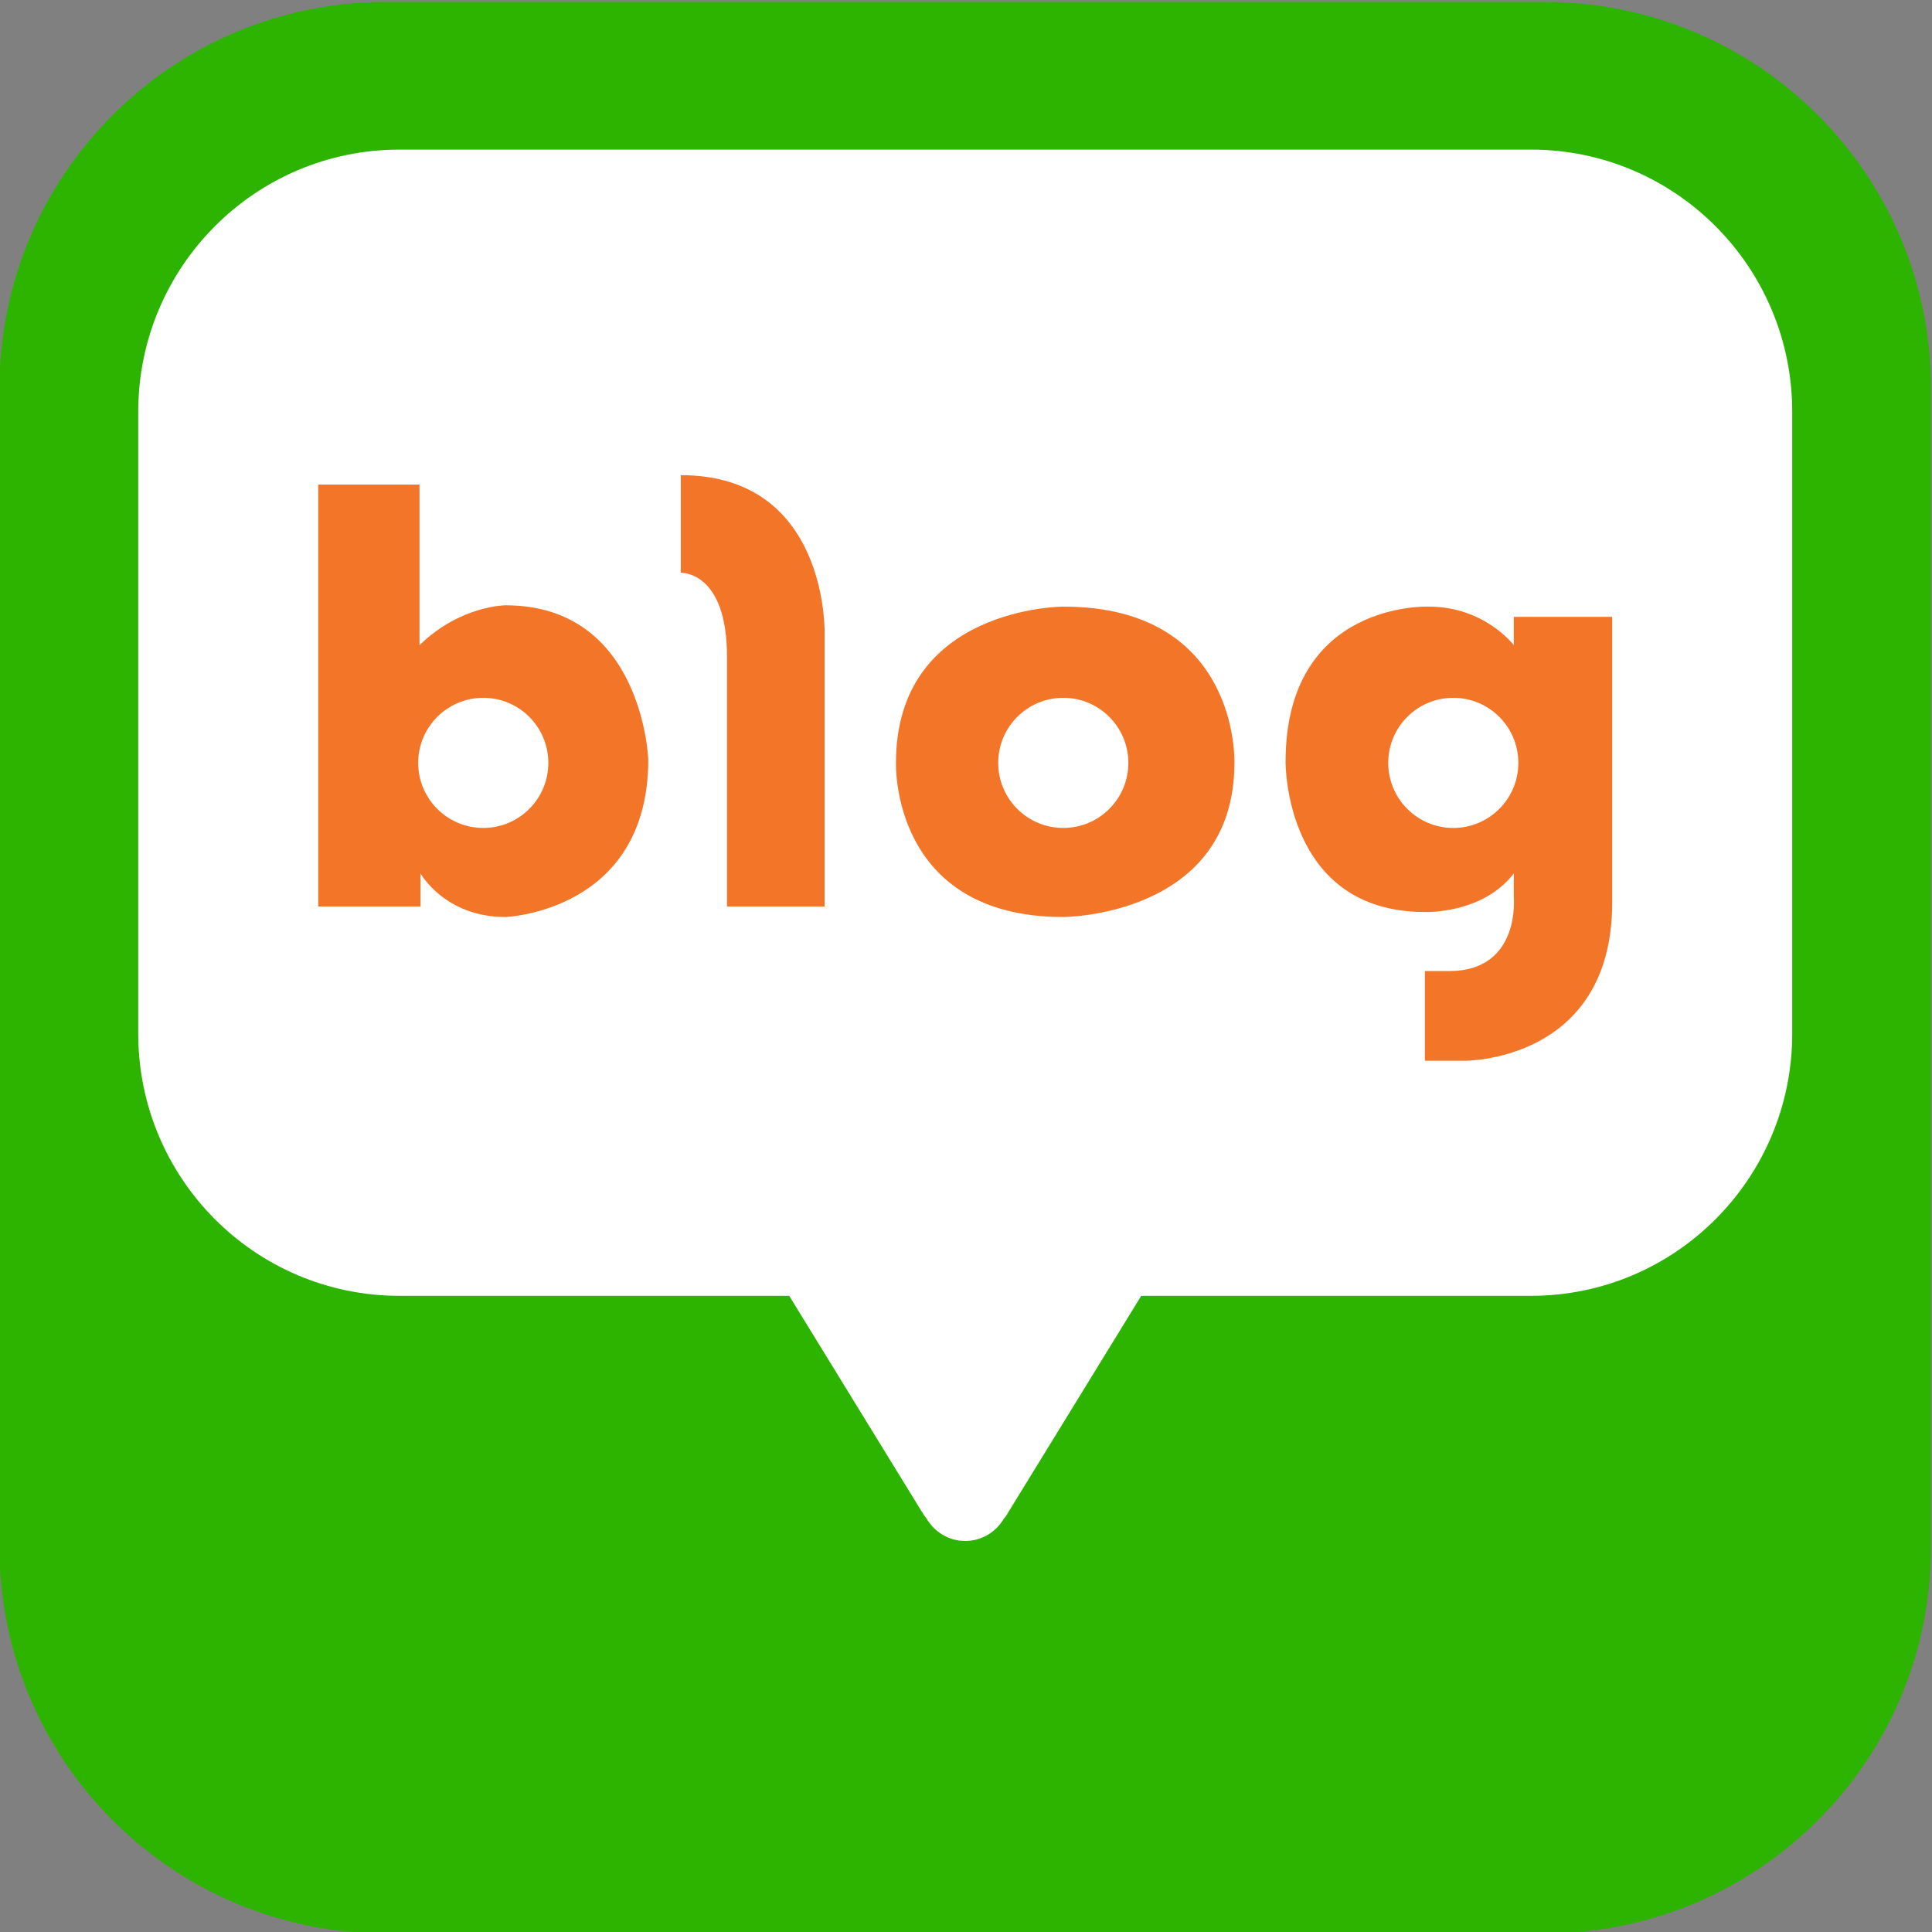
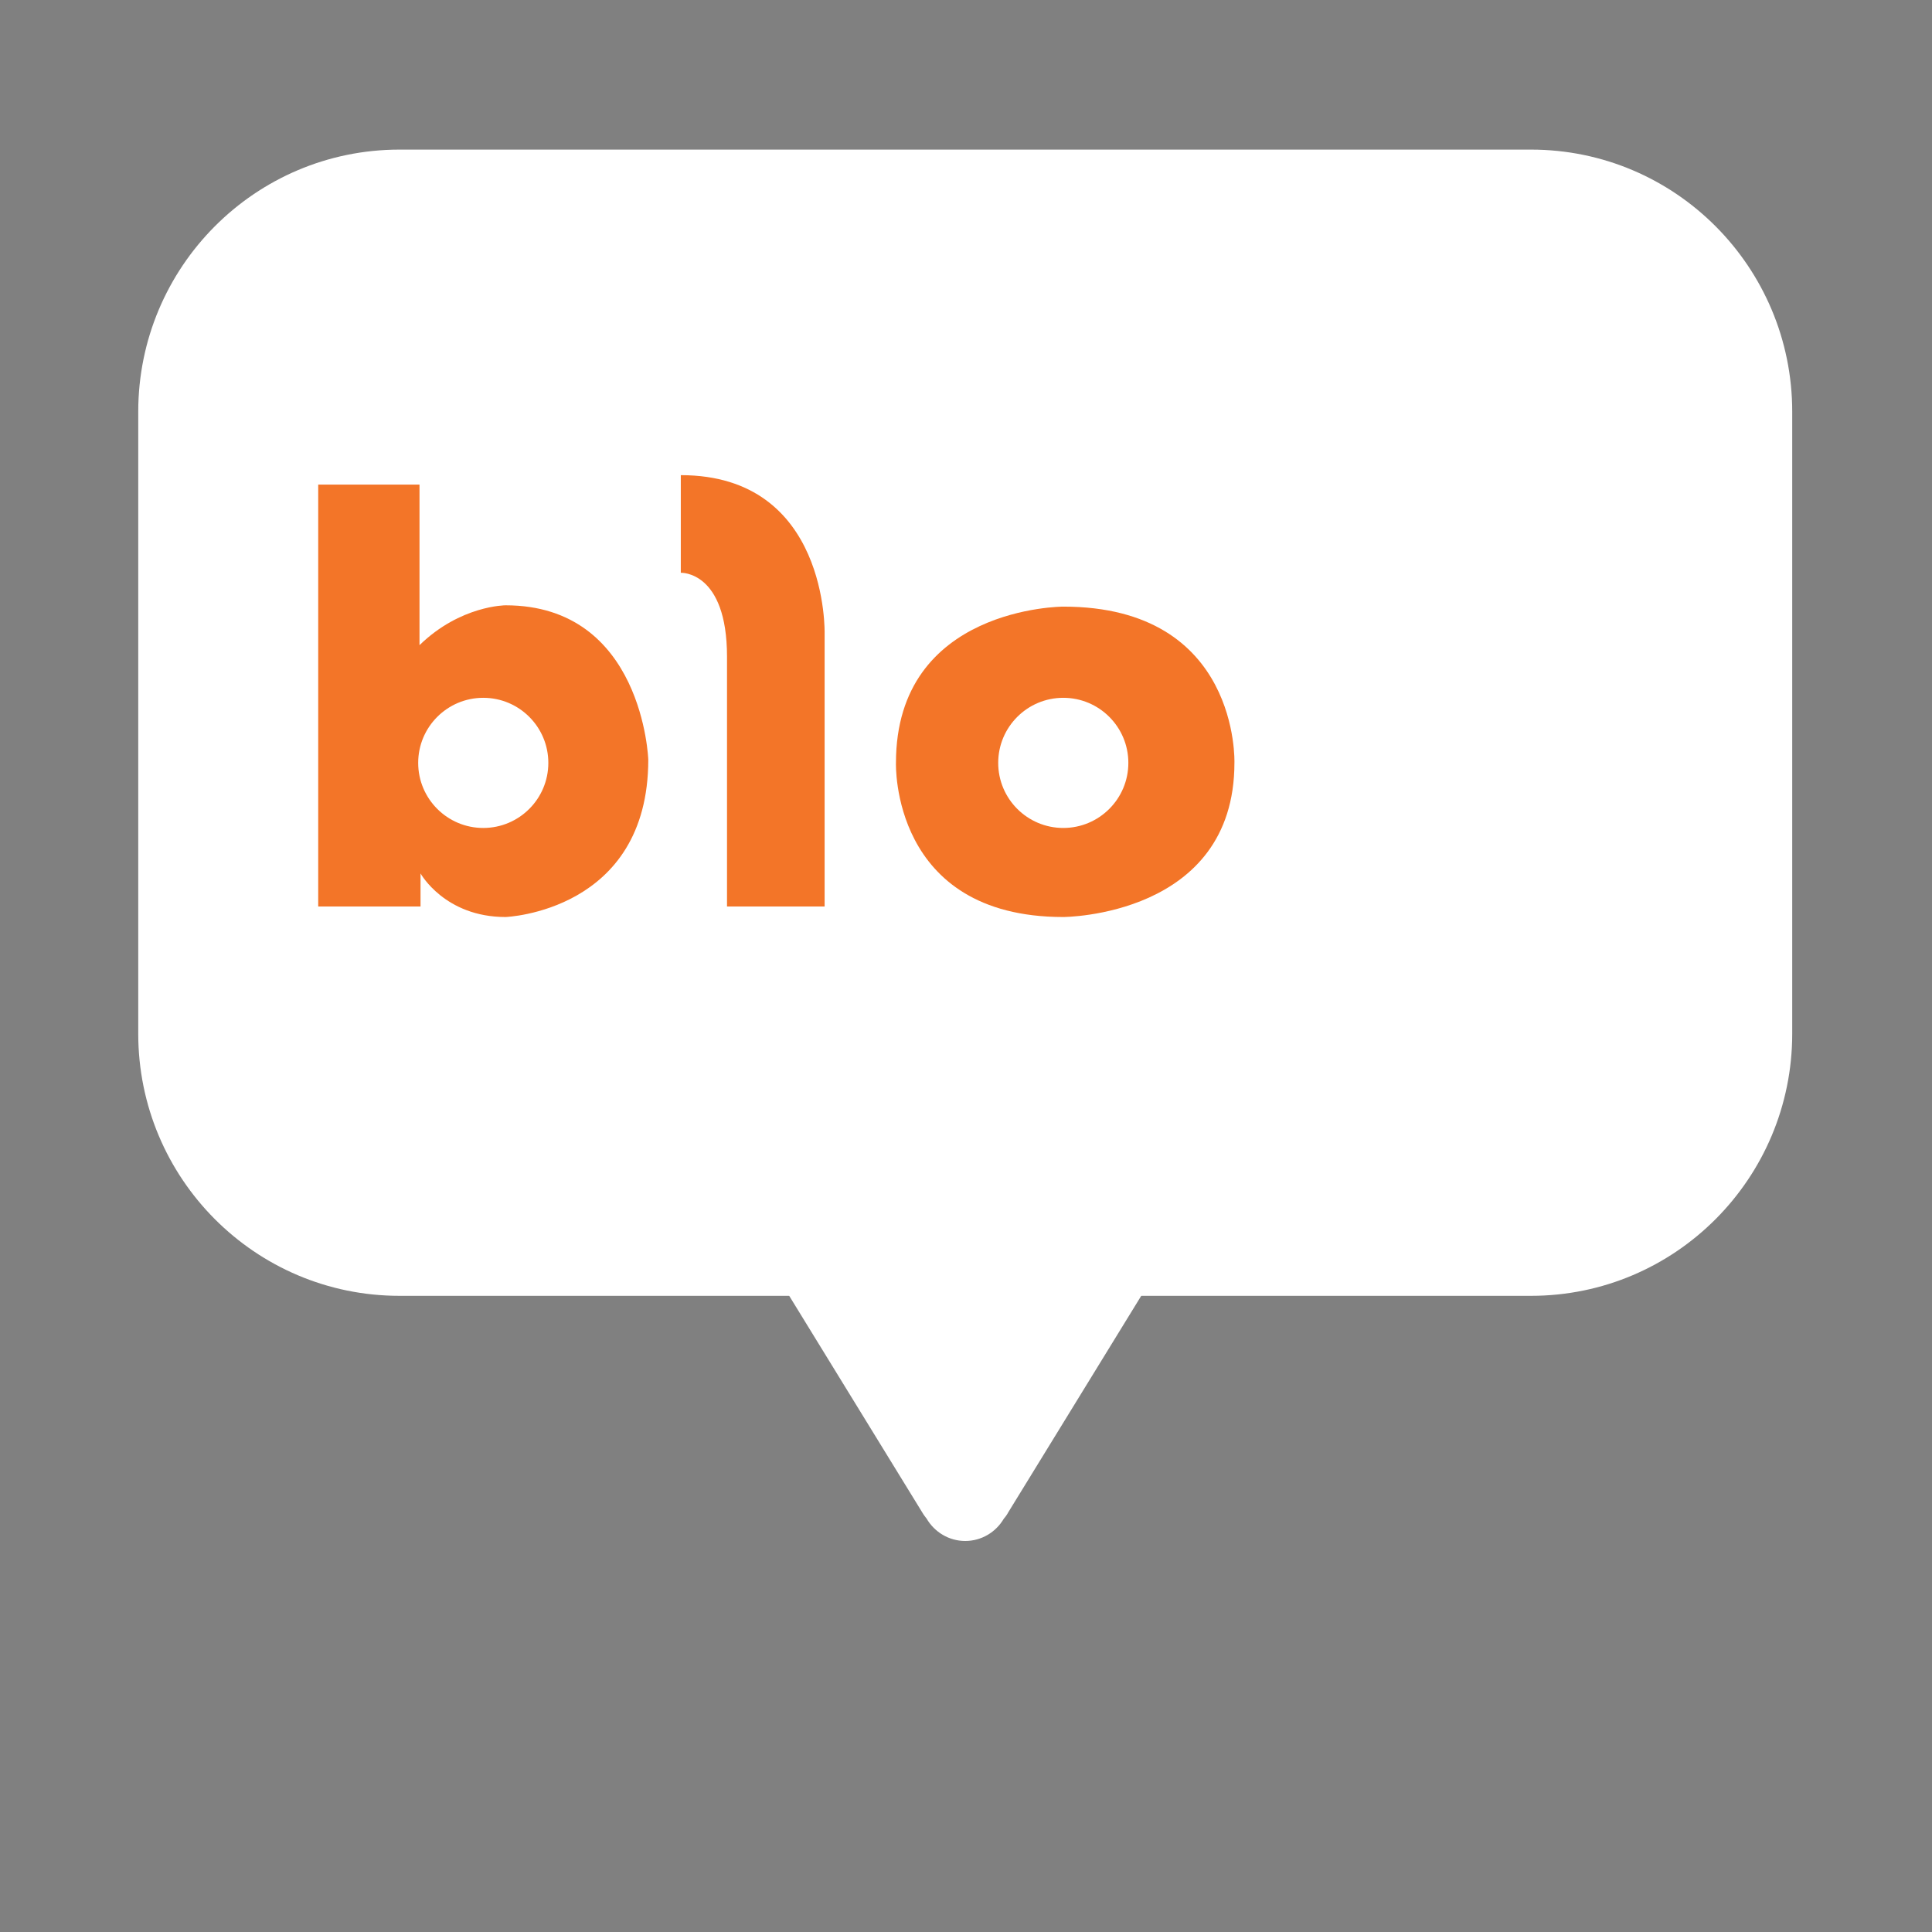
<svg xmlns="http://www.w3.org/2000/svg" xmlns:ns1="http://www.inkscape.org/namespaces/inkscape" xmlns:ns2="http://sodipodi.sourceforge.net/DTD/sodipodi-0.dtd" ns1:version="1.0 (4035a4fb49, 2020-05-01)" ns2:docname="네이버 블로그,아이콘.svg" viewBox="0 0 423.307 423.313" height="423.313" width="423.307" xml:space="preserve" id="svg44" version="1.1">
  <rect x="0" y="0" width="423.307" height="423.313" fill="#808080" stroke="none" />
  <defs id="defs48">
    <clipPath id="clipPath62" clipPathUnits="userSpaceOnUse">
      <path id="path60" d="M 0,1500 H 1000 V 0 H 0 Z" />
    </clipPath>
  </defs>
  <ns2:namedview ns1:current-layer="g52" ns1:window-maximized="0" ns1:window-y="0" ns1:window-x="0" ns1:cy="680.50769" ns1:cx="209.68157" ns1:zoom="0.504" fit-margin-bottom="0" fit-margin-right="0" fit-margin-left="0" fit-margin-top="0" showgrid="false" id="namedview46" ns1:window-height="1143" ns1:window-width="1957" ns1:pageshadow="2" ns1:pageopacity="0" guidetolerance="10" gridtolerance="10" objecttolerance="10" borderopacity="1" bordercolor="#666666" pagecolor="#ffffff" />
  <g transform="matrix(1.333,0,0,-1.333,-456.985,1680.508)" ns1:label="네이버 블로그,아이콘" ns1:groupmode="layer" id="g52">
-     <path id="path54" style="fill:#191919;fill-opacity:1;fill-rule:nonzero;stroke:none" d="M 842.012,626.37 H 174.053 v 177.479 h 667.959 z" />
    <g id="g56">
      <g clip-path="url(#clipPath62)" id="g58">
        <path id="path64" style="fill:#2db400;fill-opacity:1;fill-rule:nonzero;stroke:none" d="m 626.934,730.671 h -18.646 v 6.725 h 18.646 z m -4.584,31.851 v -9.476 c 0,0 4.584,-0.609 4.584,-6.416 h -18.647 c 0,0 0,14.058 -14.055,14.058 v -9.779 c 0,0 4.584,-0.305 4.584,-7.642 v -21.086 h 37.286 v 23.838 c 0,0 1.527,16.503 -13.752,16.503" />
        <path id="path66" style="fill:#2db400;fill-opacity:1;fill-rule:nonzero;stroke:none" d="m 586.898,717.903 h 60.816 v -9.168 h -60.816 z" />
        <g transform="translate(598.508,701.704)" id="g68">
          <path id="path70" style="fill:#2db400;fill-opacity:1;fill-rule:nonzero;stroke:none" d="M 0,0 H 37.631 V -23.533 H 9.779 v -6.723 h 27.852 v -8.863 H 0 v 24.451 h 28.426 v 5.5 H 0 Z" />
        </g>
        <g transform="translate(663.912,748.464)" id="g72">
          <path id="path74" style="fill:#2db400;fill-opacity:1;fill-rule:nonzero;stroke:none" d="m 0,0 h 37.896 v -26.283 h -27.81 v -6.418 h 27.81 v -9.473 H 24.754 v -9.168 h 22.617 v -8.865 h -57.762 v 9.17 h 25.366 v 8.863 H 0.305 v 26.588 h 28.117 v 6.721 H 0.305 Z" />
        </g>
        <g transform="translate(728.092,743.88)" id="g76">
          <path id="path78" style="fill:#2db400;fill-opacity:1;fill-rule:nonzero;stroke:none" d="m 0,0 v -9.475 h 28.115 v -25.67 H 39.424 V 0 Z" />
        </g>
        <path id="path80" style="fill:#2db400;fill-opacity:1;fill-rule:nonzero;stroke:none" d="m 718.621,689.784 h 58.674 v 9.783 h -58.674 z" />
-         <path id="path82" style="fill:#ffffff;fill-opacity:1;fill-rule:nonzero;stroke:#231815;stroke-width:1;stroke-linecap:butt;stroke-linejoin:miter;stroke-miterlimit:10;stroke-dasharray:none;stroke-opacity:1" d="M 842.012,386.37 H 174.053 v 177.479 h 667.959 z" />
+         <path id="path82" style="fill:#ffffff;fill-opacity:1;fill-rule:nonzero;stroke:#231815;stroke-width:1;stroke-linecap:butt;stroke-linejoin:miter;stroke-miterlimit:10;stroke-dasharray:none;stroke-opacity:1" d="M 842.012,386.37 H 174.053 v 177.479 h 667.959 " />
        <g transform="translate(233.144,502.909)" id="g84">
          <path id="path86" style="fill:#2db400;fill-opacity:1;fill-rule:nonzero;stroke:none" d="m 0,0 h 23.331 c 0,0 21.171,-32.771 21.815,-33.654 0.634,-0.887 0.709,0 0.709,0 -0.989,5.068 -2.044,7.349 -2.044,15.453 V 0 H 67.053 V -60.711 H 43.811 c 0,0 -20.745,31.029 -21.376,31.883 -0.617,0.857 -0.709,0 -0.709,0 0.802,-4.192 1.507,-4.885 1.507,-12.16 V -60.711 H 0 Z" />
        </g>
        <g transform="translate(332.479,449.763)" id="g88">
          <path id="path90" style="fill:#2db400;fill-opacity:1;fill-rule:nonzero;stroke:none" d="m 0,0 h 18.365 l 2.22,-7.564 H 46.318 L 22.447,53.146 H -4.438 L -27.673,-7.564 H -1.942 Z M 4.355,14.418 7.52,26.736 c 0.677,2.494 1.163,6.075 1.163,6.075 0.087,0.552 0.836,0.552 0.974,-0.018 0.138,-0.848 0.499,-3.426 1.215,-5.998 L 14.11,14.418 Z" />
        </g>
        <g transform="translate(440.008,502.909)" id="g92">
          <path id="path94" style="fill:#2db400;fill-opacity:1;fill-rule:nonzero;stroke:none" d="M 0,0 -25.899,-60.711 H -46.487 L -72.383,0 h 25.367 l 8.869,-27.627 c 0.975,-2.963 1.68,-9.512 1.68,-9.512 0.175,-0.521 0.77,-0.474 0.867,0 0,0 0.709,6.549 1.673,9.512 L -25.372,0 Z" />
        </g>
        <g transform="translate(445.056,502.909)" id="g96">
-           <path id="path98" style="fill:#2db400;fill-opacity:1;fill-rule:nonzero;stroke:none" d="M 0,0 H 44.979 V -16.59 H 24.486 v -5.795 H 43.203 V -38.17 H 24.486 v -5.951 h 21.201 v -16.59 H 0 Z" />
-         </g>
+           </g>
        <g transform="translate(500.636,442.405)" id="g100">
          <path id="path102" style="fill:#2db400;fill-opacity:1;fill-rule:nonzero;stroke:none" d="m 0,0 h 23.775 v 19.482 c 0,0 0.148,0.696 0.594,0 L 34.857,0 H 62.9 L 48.343,19.729 c -1.332,1.763 -3.58,3.279 -4.076,3.617 -0.5,0.351 0,0.494 0,0.494 9.043,2.75 12.955,6.596 12.955,15.785 0,15.283 -12.781,21.08 -27.857,21.08 H 0 Z m 23.775,44.121 h 1.857 c 4.184,0 7.817,-0.557 7.817,-5.234 0,-4.506 -4.002,-5.071 -7.981,-5.071 h -1.693 z" />
        </g>
        <path id="path104" style="fill:#646464;fill-opacity:1;fill-rule:nonzero;stroke:none" d="m 626.934,490.671 h -18.646 v 6.725 h 18.646 z m -4.584,31.851 v -9.476 c 0,0 4.584,-0.609 4.584,-6.416 h -18.647 c 0,0 0,14.058 -14.055,14.058 v -9.779 c 0,0 4.584,-0.305 4.584,-7.642 v -21.086 h 37.286 v 23.838 c 0,0 1.527,16.503 -13.752,16.503" />
        <path id="path106" style="fill:#646464;fill-opacity:1;fill-rule:nonzero;stroke:none" d="m 586.898,477.903 h 60.816 v -9.168 h -60.816 z" />
        <g transform="translate(598.508,461.704)" id="g108">
          <path id="path110" style="fill:#646464;fill-opacity:1;fill-rule:nonzero;stroke:none" d="M 0,0 H 37.631 V -23.533 H 9.779 v -6.723 h 27.852 v -8.863 H 0 v 24.451 h 28.426 v 5.5 H 0 Z" />
        </g>
        <g transform="translate(663.912,508.464)" id="g112">
          <path id="path114" style="fill:#646464;fill-opacity:1;fill-rule:nonzero;stroke:none" d="m 0,0 h 37.896 v -26.283 h -27.81 v -6.418 h 27.81 v -9.473 H 24.754 v -9.168 h 22.617 v -8.865 h -57.762 v 9.17 h 25.366 v 8.863 H 0.305 v 26.588 h 28.117 v 6.721 H 0.305 Z" />
        </g>
        <g transform="translate(728.092,503.88)" id="g116">
          <path id="path118" style="fill:#646464;fill-opacity:1;fill-rule:nonzero;stroke:none" d="m 0,0 v -9.475 h 28.115 v -25.67 H 39.424 V 0 Z" />
        </g>
        <path id="path120" style="fill:#646464;fill-opacity:1;fill-rule:nonzero;stroke:none" d="m 718.621,449.784 h 58.674 v 9.783 h -58.674 z" />
        <g transform="translate(660.219,1006.385)" id="g122">
-           <path id="path124" style="fill:#2db400;fill-opacity:1;fill-rule:nonzero;stroke:none" d="m 0,0 c 0,-35.059 -28.421,-63.489 -63.507,-63.489 h -190.485 c -35.058,0 -63.488,28.43 -63.488,63.489 v 190.493 c 0,35.072 28.43,63.503 63.488,63.503 H -63.507 C -28.421,253.996 0,225.565 0,190.493 Z" />
-         </g>
+           </g>
        <g transform="translate(637.409,1090.794)" id="g126">
          <path id="path128" style="fill:#ffffff;fill-opacity:1;fill-rule:nonzero;stroke:none" d="m 0,0 c 0,-23.799 -19.229,-43.091 -42.938,-43.091 h -185.987 c -23.717,0 -42.937,19.292 -42.937,43.091 v 102.222 c 0,23.798 19.22,43.09 42.937,43.09 H -42.938 C -19.229,145.312 0,126.02 0,102.222 Z" />
        </g>
        <g transform="translate(534.932,1055.069)" id="g130">
          <path id="path132" style="fill:#ffffff;fill-opacity:1;fill-rule:nonzero;stroke:none" d="m 0,0 -27.63,1.727 v 0.724 l -5.792,-0.36 -5.854,0.364 V 1.723 l -27.631,-1.728 26.388,-42.96 c 0,0 0.235,-0.422 0.711,-1.012 1.278,-2.189 3.634,-3.682 6.35,-3.682 2.707,0 5.046,1.471 6.332,3.638 0.549,0.643 0.737,1.061 0.737,1.061 z" />
        </g>
        <g transform="translate(422.259,1124.606)" id="g134">
          <path id="path136" style="fill:#f37528;fill-opacity:1;fill-rule:nonzero;stroke:none" d="m 0,0 c -5.904,0 -10.698,4.79 -10.698,10.698 0,5.906 4.794,10.695 10.698,10.695 5.905,0 10.694,-4.789 10.694,-10.695 C 10.694,4.79 5.905,0 0,0 m 3.665,36.597 c 0,0 -7.42,0 -14.147,-6.552 V 56.438 H -27.13 v -69.344 h 16.818 v 5.432 c 0,0 3.967,-7.164 13.977,-7.164 0,0 23.457,0.864 23.457,25.876 0,0 -0.864,25.359 -23.457,25.359" />
        </g>
        <g transform="translate(454.728,1182.596)" id="g138">
          <path id="path140" style="fill:#f37528;fill-opacity:1;fill-rule:nonzero;stroke:none" d="m 0,0 v -16.045 c 0,0 7.595,0.346 7.595,-13.802 v -41.049 h 16.042 v 44.845 C 23.637,-26.051 24.324,0 0,0" />
        </g>
        <g transform="translate(517.596,1124.606)" id="g142">
          <path id="path144" style="fill:#f37528;fill-opacity:1;fill-rule:nonzero;stroke:none" d="m 0,0 c -5.905,0 -10.698,4.79 -10.698,10.698 0,5.906 4.793,10.695 10.698,10.695 5.904,0 10.694,-4.789 10.694,-10.695 C 10.694,4.79 5.904,0 0,0 m -0.005,36.381 c 0,0 -27.499,-0.004 -27.499,-25.683 0,0 -0.89,-25.336 27.499,-25.336 0,0 28.134,0.041 28.134,25.336 0,0 0.917,25.683 -28.134,25.683" />
        </g>
        <g transform="translate(581.7,1124.606)" id="g146">
-           <path id="path148" style="fill:#f37528;fill-opacity:1;fill-rule:nonzero;stroke:none" d="m 0,0 c -5.908,0 -10.693,4.79 -10.693,10.698 0,5.906 4.785,10.695 10.693,10.695 5.904,0 10.694,-4.789 10.694,-10.695 C 10.694,4.79 5.904,0 0,0 m 9.947,34.699 v -4.654 c 0,0 -4.784,6.336 -13.967,6.336 0,0 -23.546,0.994 -23.546,-25.507 0,0 -0.261,-24.688 22.898,-24.688 0,0 9.444,-0.387 14.615,6.34 v -3.885 c 0,0 1.17,-12.161 -10.607,-12.161 h -4.008 v -14.745 h 6.467 c 0,0 24.32,-0.26 24.32,26.002 v 46.962 z" />
-         </g>
+           </g>
        <g transform="translate(230.39,744.13)" id="g150">
          <path id="path152" style="fill:#2db400;fill-opacity:1;fill-rule:nonzero;stroke:none" d="m 0,0 h 23.101 c 0,0 20.964,-32.447 21.6,-33.32 0.627,-0.881 0.701,0 0.701,0 -0.981,5.017 -2.024,7.275 -2.024,15.297 V 0 H 66.391 V -60.113 H 43.378 c 0,0 -20.539,30.722 -21.165,31.57 -0.611,0.85 -0.701,0 -0.701,0 0.794,-4.15 1.493,-4.838 1.493,-12.039 V -60.113 H 0 Z" />
        </g>
        <g transform="translate(328.745,691.507)" id="g154">
          <path id="path156" style="fill:#2db400;fill-opacity:1;fill-rule:nonzero;stroke:none" d="m 0,0 h 18.184 l 2.199,-7.49 H 45.861 L 22.226,52.623 H -4.392 L -27.401,-7.49 h 25.48 z m 4.313,14.279 3.134,12.196 c 0.669,2.468 1.15,6.013 1.15,6.013 0.087,0.545 0.828,0.545 0.965,-0.017 0.137,-0.84 0.494,-3.393 1.203,-5.94 l 3.206,-12.252 z" />
        </g>
        <g transform="translate(435.213,744.13)" id="g158">
          <path id="path160" style="fill:#2db400;fill-opacity:1;fill-rule:nonzero;stroke:none" d="M 0,0 -25.644,-60.113 H -46.027 L -71.669,0 h 25.117 l 8.782,-27.355 c 0.965,-2.93 1.663,-9.418 1.663,-9.418 0.173,-0.516 0.762,-0.469 0.858,0 0,0 0.704,6.488 1.657,9.418 L -25.12,0 Z" />
        </g>
        <g transform="translate(440.212,744.13)" id="g162">
          <path id="path164" style="fill:#2db400;fill-opacity:1;fill-rule:nonzero;stroke:none" d="M 0,0 H 44.536 V -16.426 H 24.244 v -5.74 H 42.775 V -37.793 H 24.244 v -5.893 H 45.235 V -60.113 H 0 Z" />
        </g>
        <g transform="translate(495.245,684.224)" id="g166">
          <path id="path168" style="fill:#2db400;fill-opacity:1;fill-rule:nonzero;stroke:none" d="m 0,0 h 23.538 v 19.289 c 0,0 0.15,0.69 0.589,0 L 34.511,0 H 62.278 L 47.865,19.535 c -1.317,1.744 -3.543,3.246 -4.037,3.58 -0.492,0.348 0,0.487 0,0.487 8.955,2.724 12.832,6.533 12.832,15.63 0,15.137 -12.658,20.873 -27.586,20.873 L 0,60.105 Z m 23.538,43.684 h 1.839 c 4.143,0 7.741,-0.551 7.741,-5.182 0,-4.461 -3.962,-5.018 -7.9,-5.018 h -1.68 z" />
        </g>
      </g>
    </g>
  </g>
</svg>